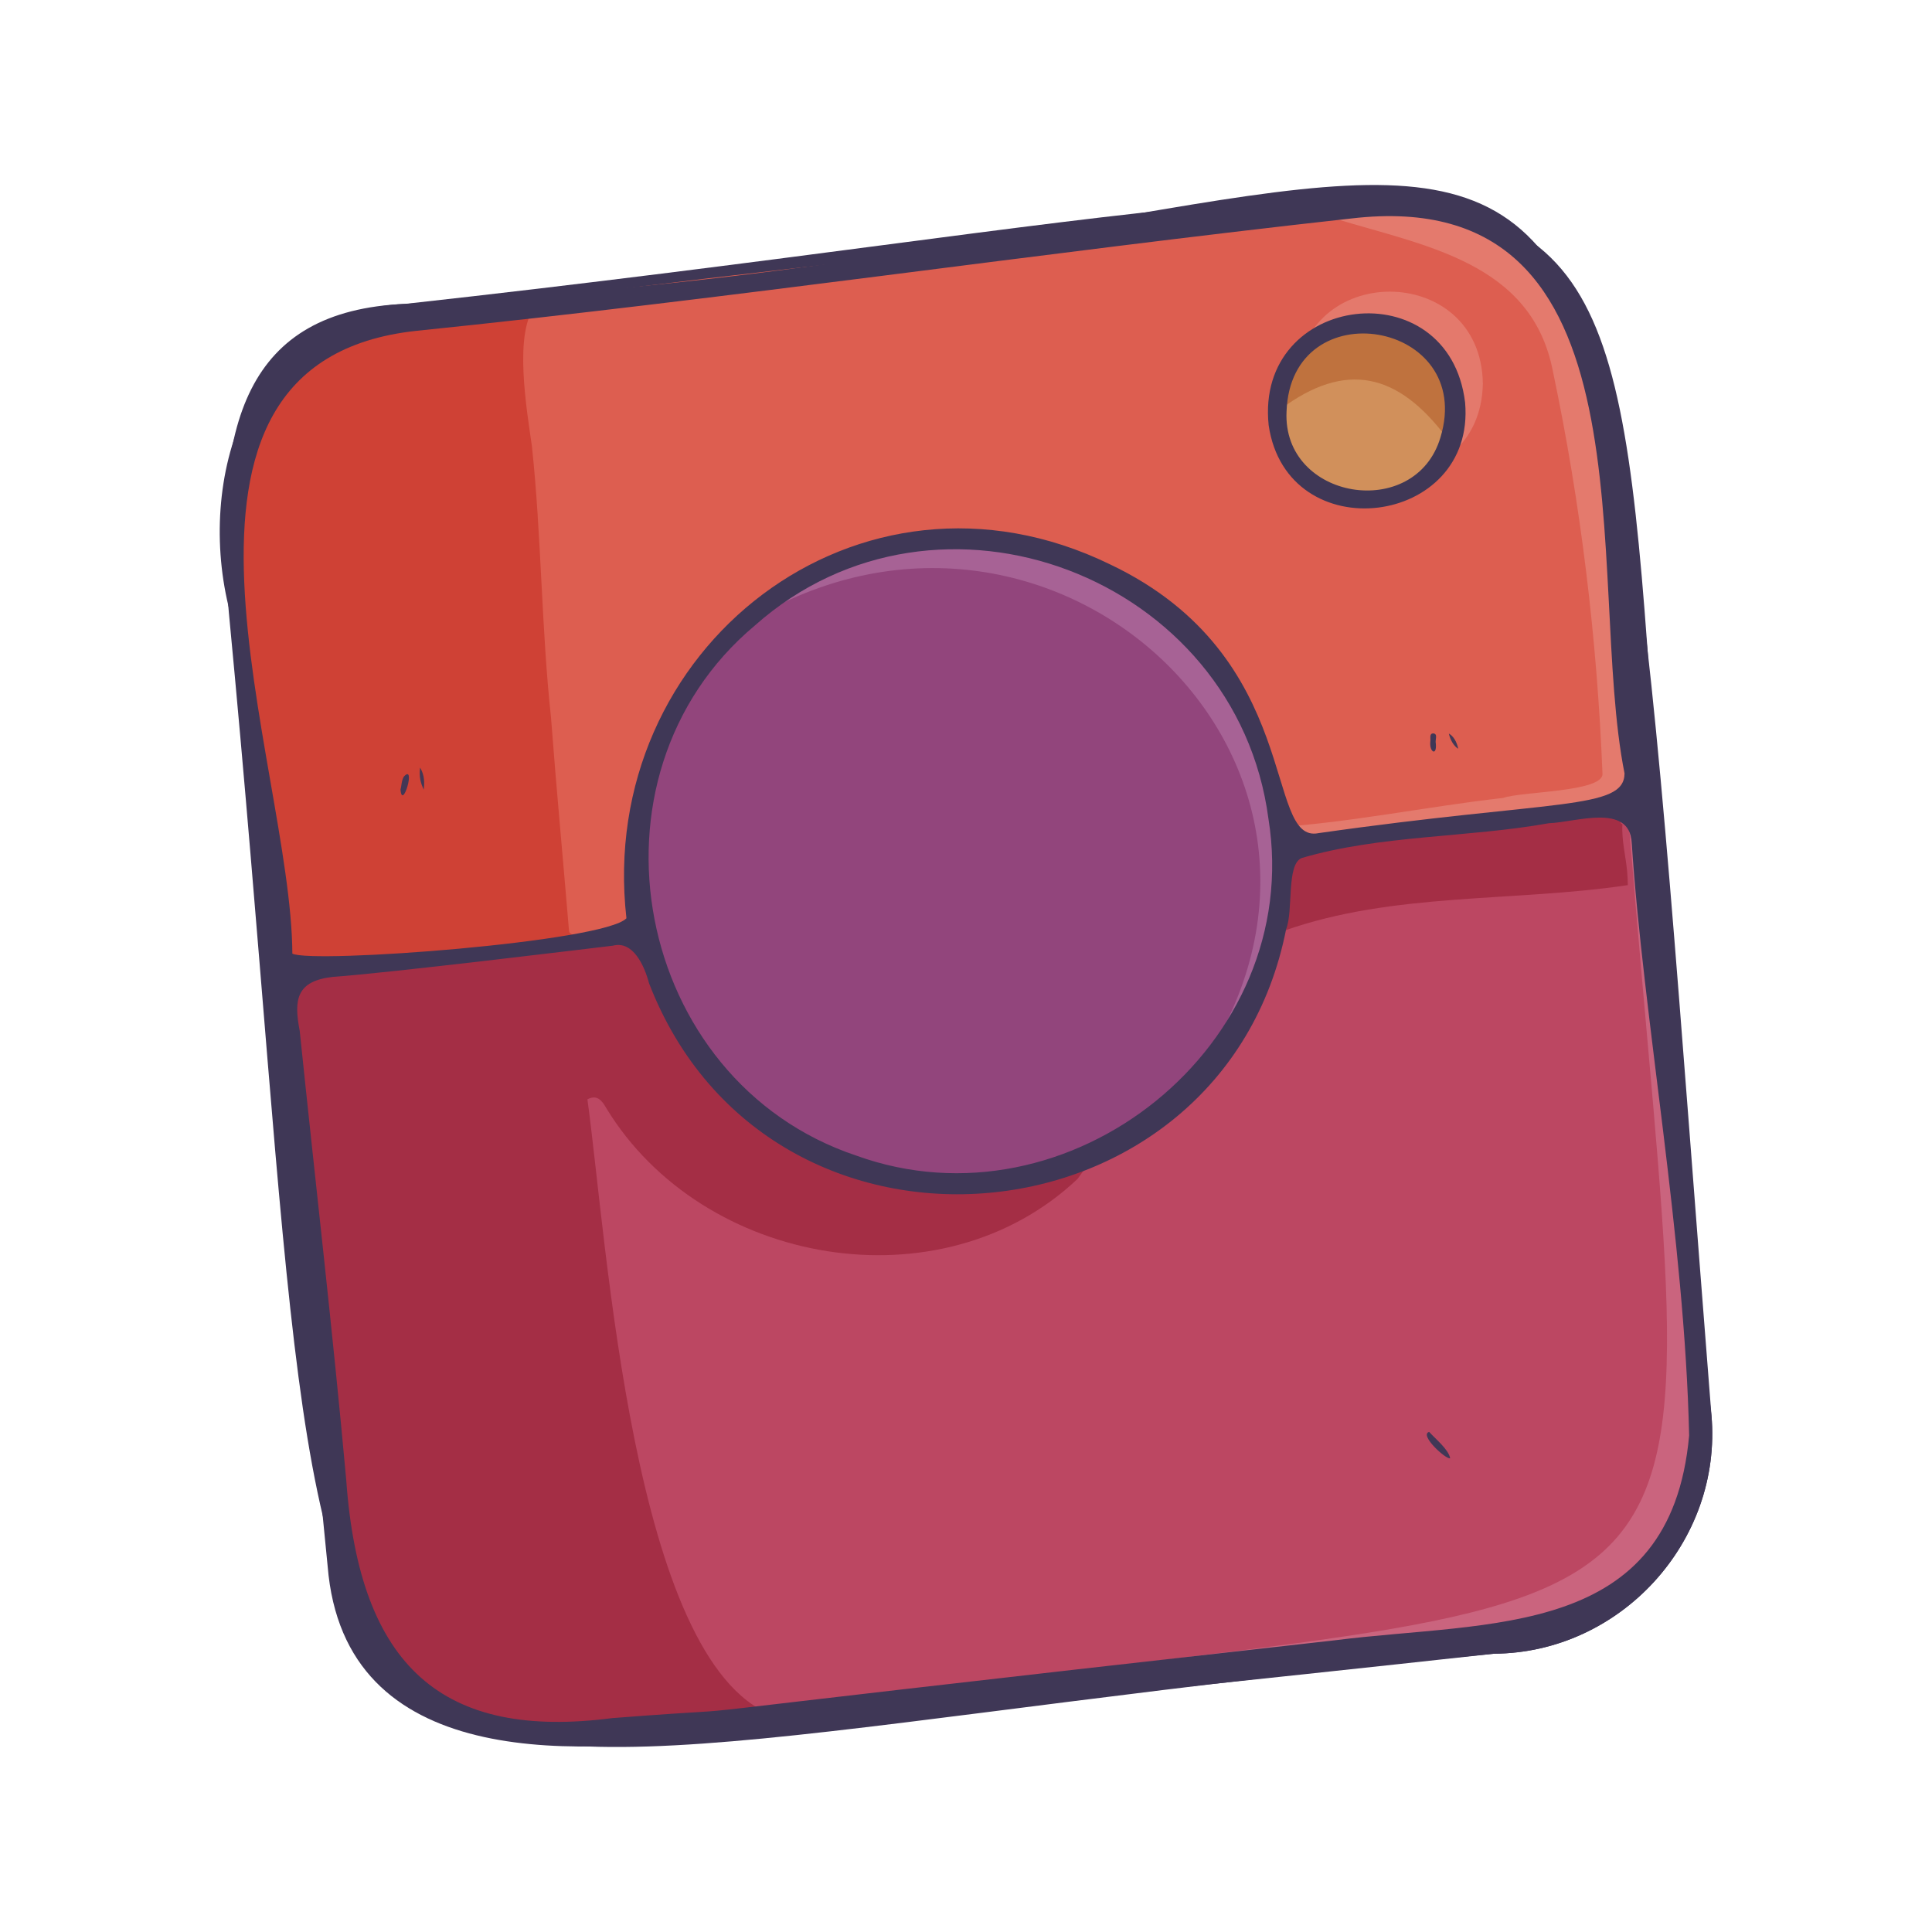
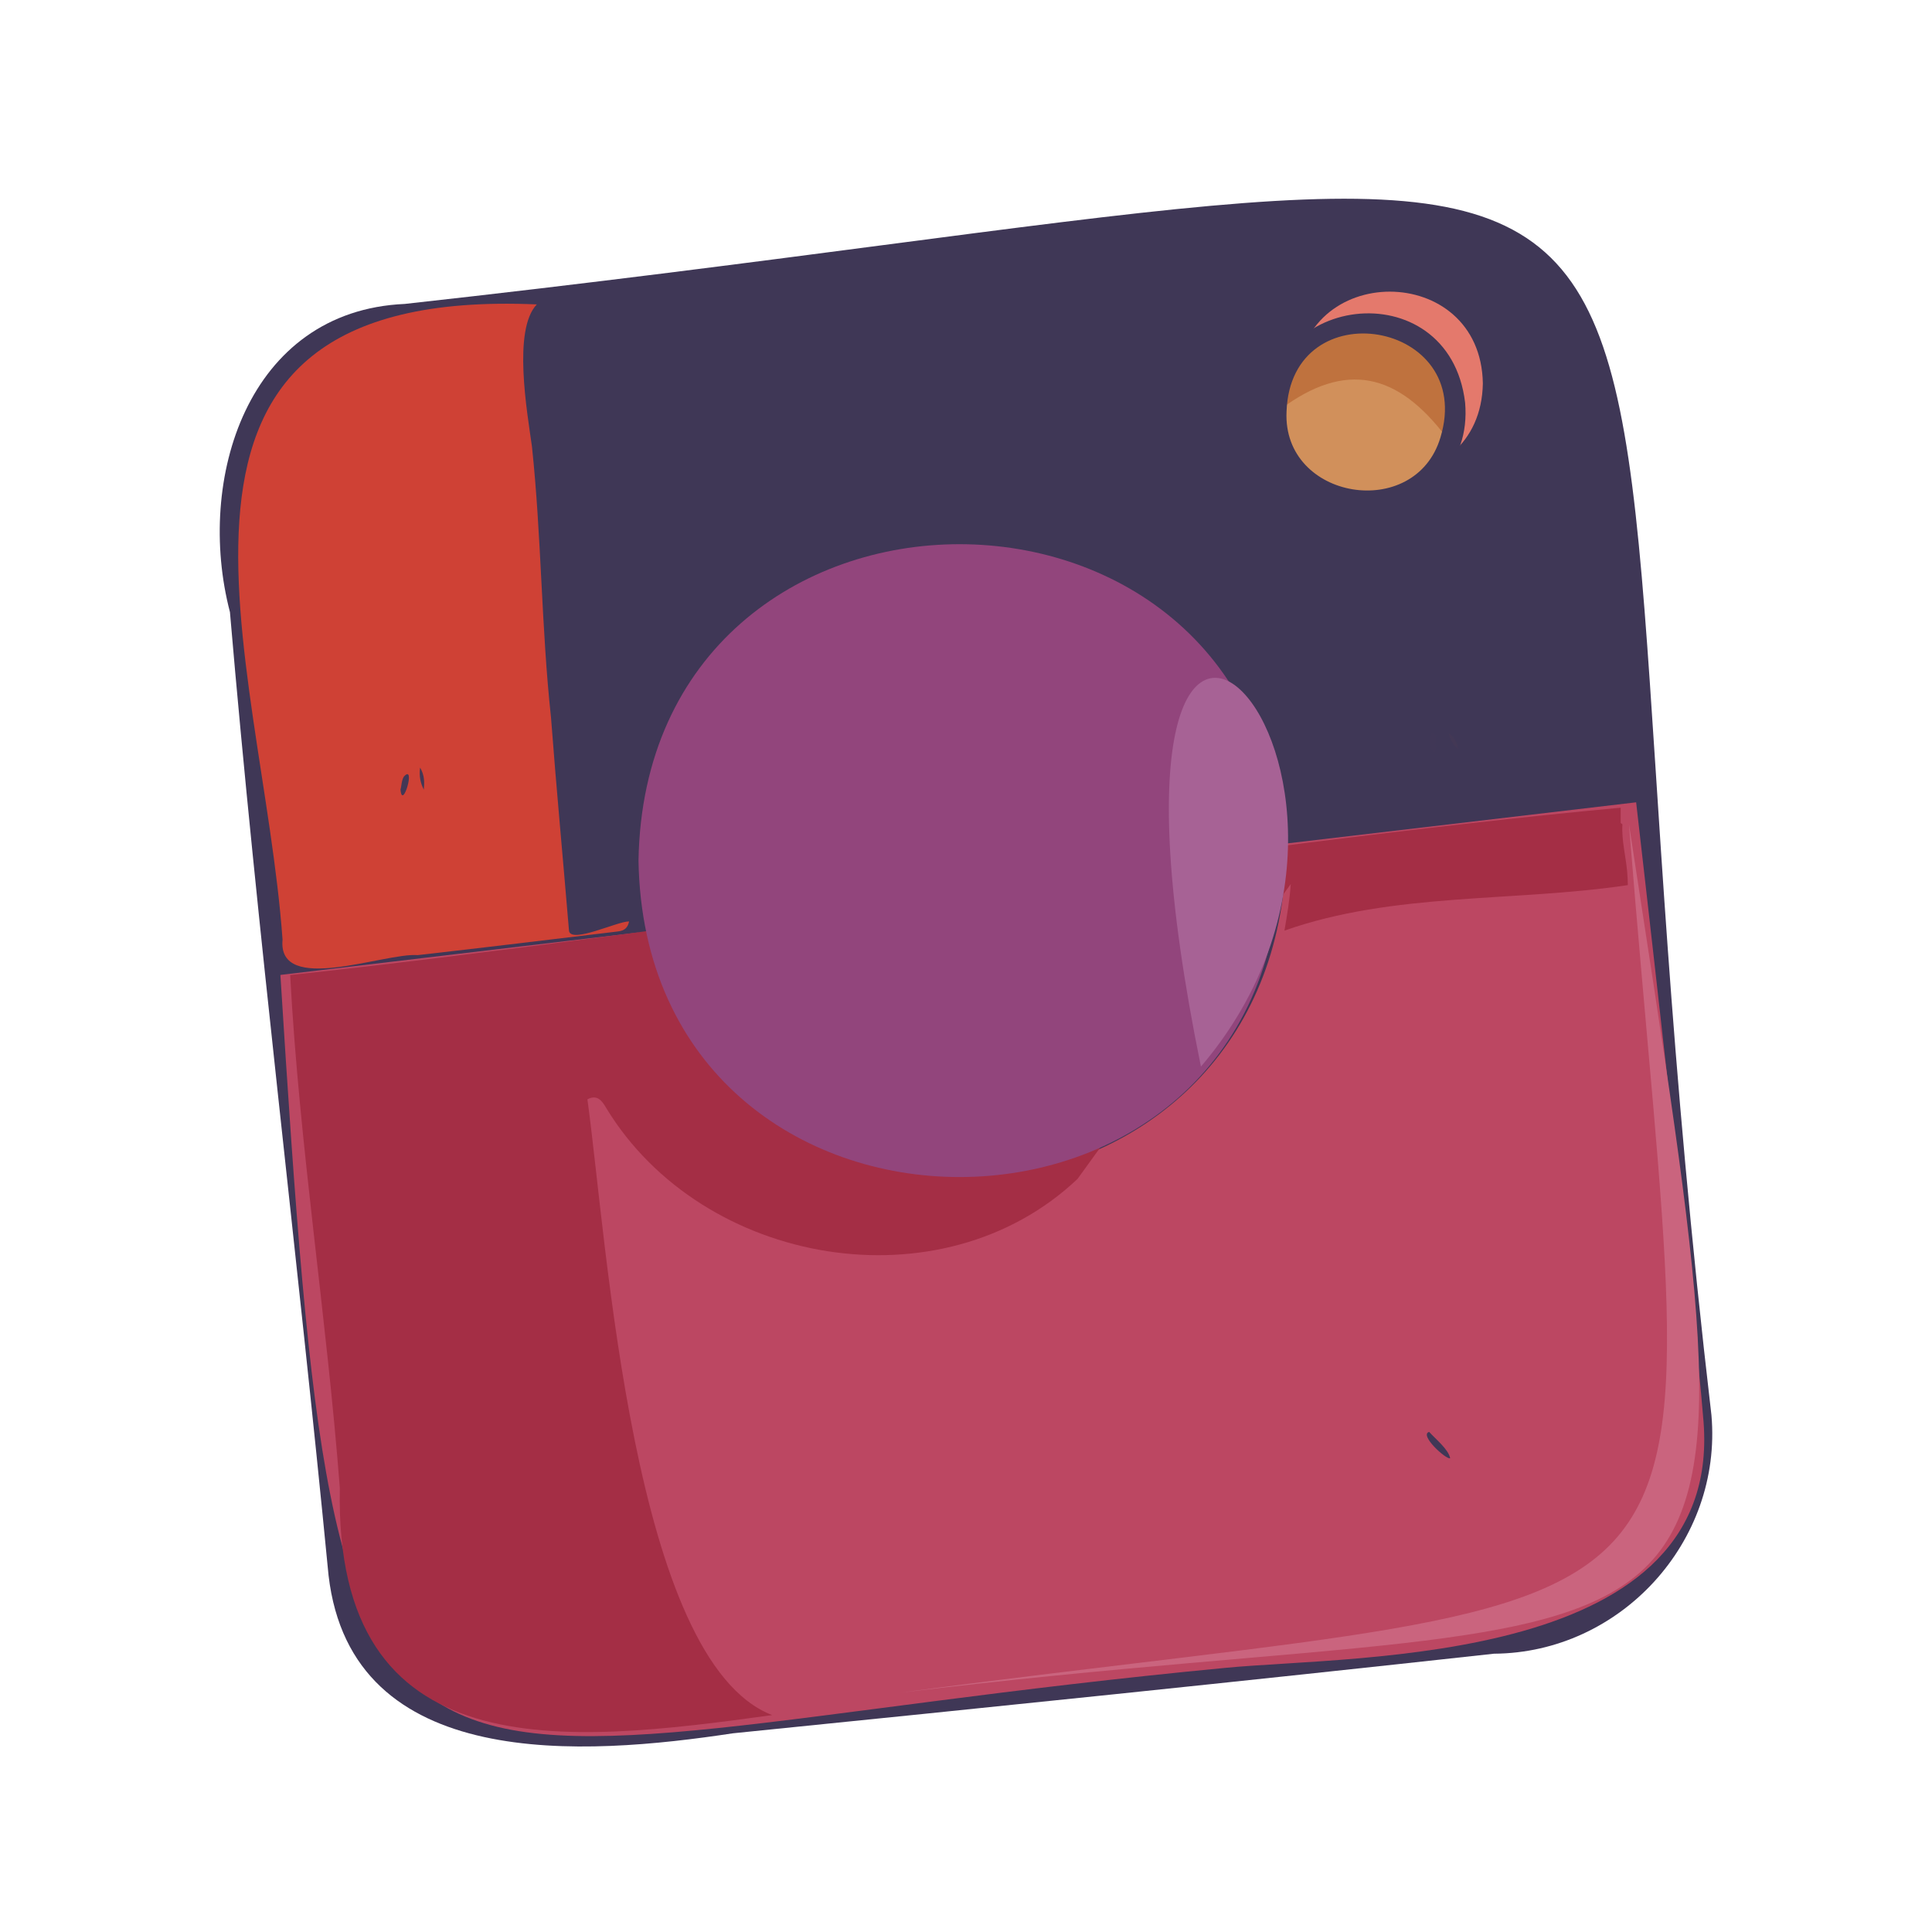
<svg xmlns="http://www.w3.org/2000/svg" width="800px" height="800px" viewBox="0 0 500 500" enable-background="new 0 0 500 500" id="Layer_1" version="1.1" xml:space="preserve">
  <g>
    <path d="M442.919,366.23C399.231-6.743,488.493,36.284,104.75,78.657c-40.719,1.791-54.192,45.458-45.241,79.752   c7.098,83.218,17.475,166.172,25.519,249.286c5.956,51.266,66.394,46.673,104.644,40.883   c65.659-6.643,131.355-13.383,196.962-20.601C419.346,427.773,445.798,398.973,442.919,366.23z" fill="#3F3756" />
-     <path d="M70.762,249.619c0.586-26.827-34.027-141.591,15.998-163.647c22.397-7.725,272.498-33.167,272.498-33.167   c71.544-10.251,59.172,121.385,64.171,154.833c-96.866,10.23-252.662,34.322-349.542,44.667L70.762,249.619z" fill="#DD5E50" />
    <path d="M138.925,78.781c-6.283,6.565-2.494,27.884-1.262,36.731c2.484,23.297,2.415,46.809,4.933,70.137   c1.393,18.458,3.137,36.885,4.671,55.328c0.721,3.228,12.596-2.571,15.534-2.509c-0.32,1.598-1.144,2.394-2.913,2.595   c-17.263,2.068-34.523,4.17-51.8,6.122c-8.516-0.69-36.325,10.481-34.966-4.014C67.876,169.986,27.282,73.921,138.925,78.781z" fill="#CF4135" />
-     <path d="M328.31,214.22c20.241-1.134,40.478-5.429,60.709-7.719c4.609-1.675,25.835-1.504,25.705-6.223   c-1.398-34.917-5.606-69.878-12.819-104.101c-5.429-28.363-33.211-32.481-56.481-39.634   c85.035-11.875,69.542,89.911,79.338,145.069c-0.151,10.416-32.721,7.818-41.307,10.323c-8.362,0.898-16.735,1.712-25.093,2.635   C349.944,214.082,334.038,221.118,328.31,214.22z" fill="#E47A6D" />
    <path d="M383.762,99.222c-0.541,31.658-47.631,31.653-48.167-0.001C336.136,67.564,383.226,67.569,383.762,99.222z" fill="#E4796C" />
    <path d="M72.568,252.311c15.394,245.424,18.615,200.891,244.534,179.333c34.237-3.33,129.97-0.42,123.659-65.008   c-1.998-25.665-17.331-158.998-17.331-158.998l-90.578,10.667c0.2,102.505-139.232,119.36-167.756,23.039L72.568,252.311z" fill="#BC4762" />
    <path d="M421.122,225.728c-0.357-4.143-1.491-8.208-1.245-12.409c-0.146-0.108-0.296-0.206-0.445-0.305v-3.981   c-97.18,8.961-247.318,32.941-344.336,43.303c2.367,44.359,9.47,88.478,12.855,132.809c-1.488,73.042,58.044,66.144,111.902,58.72   c-36.215-13.939-42.739-122.567-47.833-159.359c2.442-1.296,3.723,0.198,4.935,2.358c24.929,40.84,86.688,51.567,121.909,18.24   c-0.001-0.002,55.183-76.317,55.183-76.317c-0.272,4.051-0.947,8.053-1.636,12.055c28.273-9.986,59.517-7.372,88.877-11.776   C421.257,227.951,421.218,226.844,421.122,225.728z" fill="#A42E45" />
    <path d="M331.386,222.73c-1.865,109.198-164.294,109.18-166.143-0.004   C167.107,113.533,329.536,113.55,331.386,222.73z" fill="#92457C" />
    <path d="M233.012,438.055c225.785-29.948,206.206-2.6,188.559-224.789   C458.396,454.156,458.596,410.784,233.012,438.055z" fill="#CA647E" />
-     <path d="M310.799,276.036c51.769-78.048-37.468-161.577-115.453-116.164   C273.761,94.698,376.599,198.829,310.799,276.036z" fill="#A76295" />
+     <path d="M310.799,276.036C273.761,94.698,376.599,198.829,310.799,276.036z" fill="#A76295" />
    <path d="M369.866,370.576c1.688,1.868,5.024,4.534,5.436,6.821C374.246,377.795,367.179,371.321,369.866,370.576z" fill="#413756" />
    <path d="M371.59,192.403c0.316,3.48-1.785,2.174-1.412-0.608c0.097-0.749-0.333-1.995,0.772-1.987   C372.222,189.918,371.341,191.523,371.59,192.403z" fill="#403756" />
    <path d="M374.96,189.839c1.173,0.667,2.056,2.098,2.431,3.943C376.3,193.141,375.344,191.591,374.96,189.839z" fill="#433855" />
    <path d="M103.648,204.327c0.306-1.026,0.223-2.292,0.881-3.361C107.715,197.526,104.113,209.995,103.648,204.327z" fill="#433755" />
    <path d="M109.681,204.36c-0.824-1.647-1.268-3.358-0.963-5.713C109.929,200.73,109.849,202.54,109.681,204.36z" fill="#423755" />
    <path d="M375.085,106.39c-0.494,28.904-43.488,28.9-43.977-0.001C331.602,77.486,374.596,77.491,375.085,106.39z" fill="#D1905B" />
    <path d="M374.348,113.23c-12.505-16.638-26.021-20.022-43.046-7.254C332.521,71.715,384.246,80.621,374.348,113.23z   " fill="#BF723E" />
    <path d="M379.168,104.179c-4.152-34.528-54.451-28.475-50.84,5.879   C333.103,142.514,381.974,136.401,379.168,104.179z M372.791,113.2c-6.506,21.836-40.955,16.204-39.833-6.713l0,0l0,0v0l0,0   C334.086,74.784,381.951,83.025,372.791,113.2z" fill="#3F3756" />
-     <path d="M442.919,366.23C408.702-67.197,435.857,62.07,104.745,78.645c-40.714,1.802-50.012,30.449-45.526,79.803   c34.2,358.442-10.787,301.856,327.423,269.528C419.346,427.773,445.798,398.973,442.919,366.23z M75.661,246.8   c-0.233-49.485-43.675-153.052,32.122-161.183c80.808-8.267,161.266-20.169,241.97-29.08c0,0-0.001,0-0.001,0   c79.881-9.365,60.478,92.55,70.675,143.616c-0.083,9.557-18.223,6.771-79.192,15.462c-14.316,2.934-3.551-45.653-53.984-69.572   c-64.892-31.579-133.038,21.77-125.131,91.604c0,0,0,0,0,0C156.286,243.832,80.854,249.437,75.661,246.8z M195.346,161.891   c47.513-42.248,124.676-12.6,132.927,50.012c9.404,58.521-51.508,107.168-106.716,87.15   C164.026,279.804,148.709,200.958,195.346,161.891C195.346,161.891,195.346,161.891,195.346,161.891z M437.146,371.508   c-4.768,52.649-51.502,47.904-91.475,52.973c-214.499,24.065-131.056,15.848-187.204,20.161   c-43.808,5.698-65.43-13.156-68.862-61.643c-3.512-38.792-8.043-77.482-12.04-116.226c-1.582-8.122-0.83-12.903,8.58-13.955   c13.844-0.953,65.298-7.221,72.493-8.081c5.164-1.347,8.12,5.122,9.328,9.714c31.024,80.277,148.51,69.09,164.885-13.998   c0,0,0,0,0,0c1.912-4.722,0.005-16.673,3.991-18.387c20.412-6.003,42.936-5.244,64.042-9.022c6.712-0.185,20.805-5.35,21.402,5.004   C425.249,263.287,436.027,320.645,437.146,371.508z" fill="#3F3756" />
  </g>
</svg>